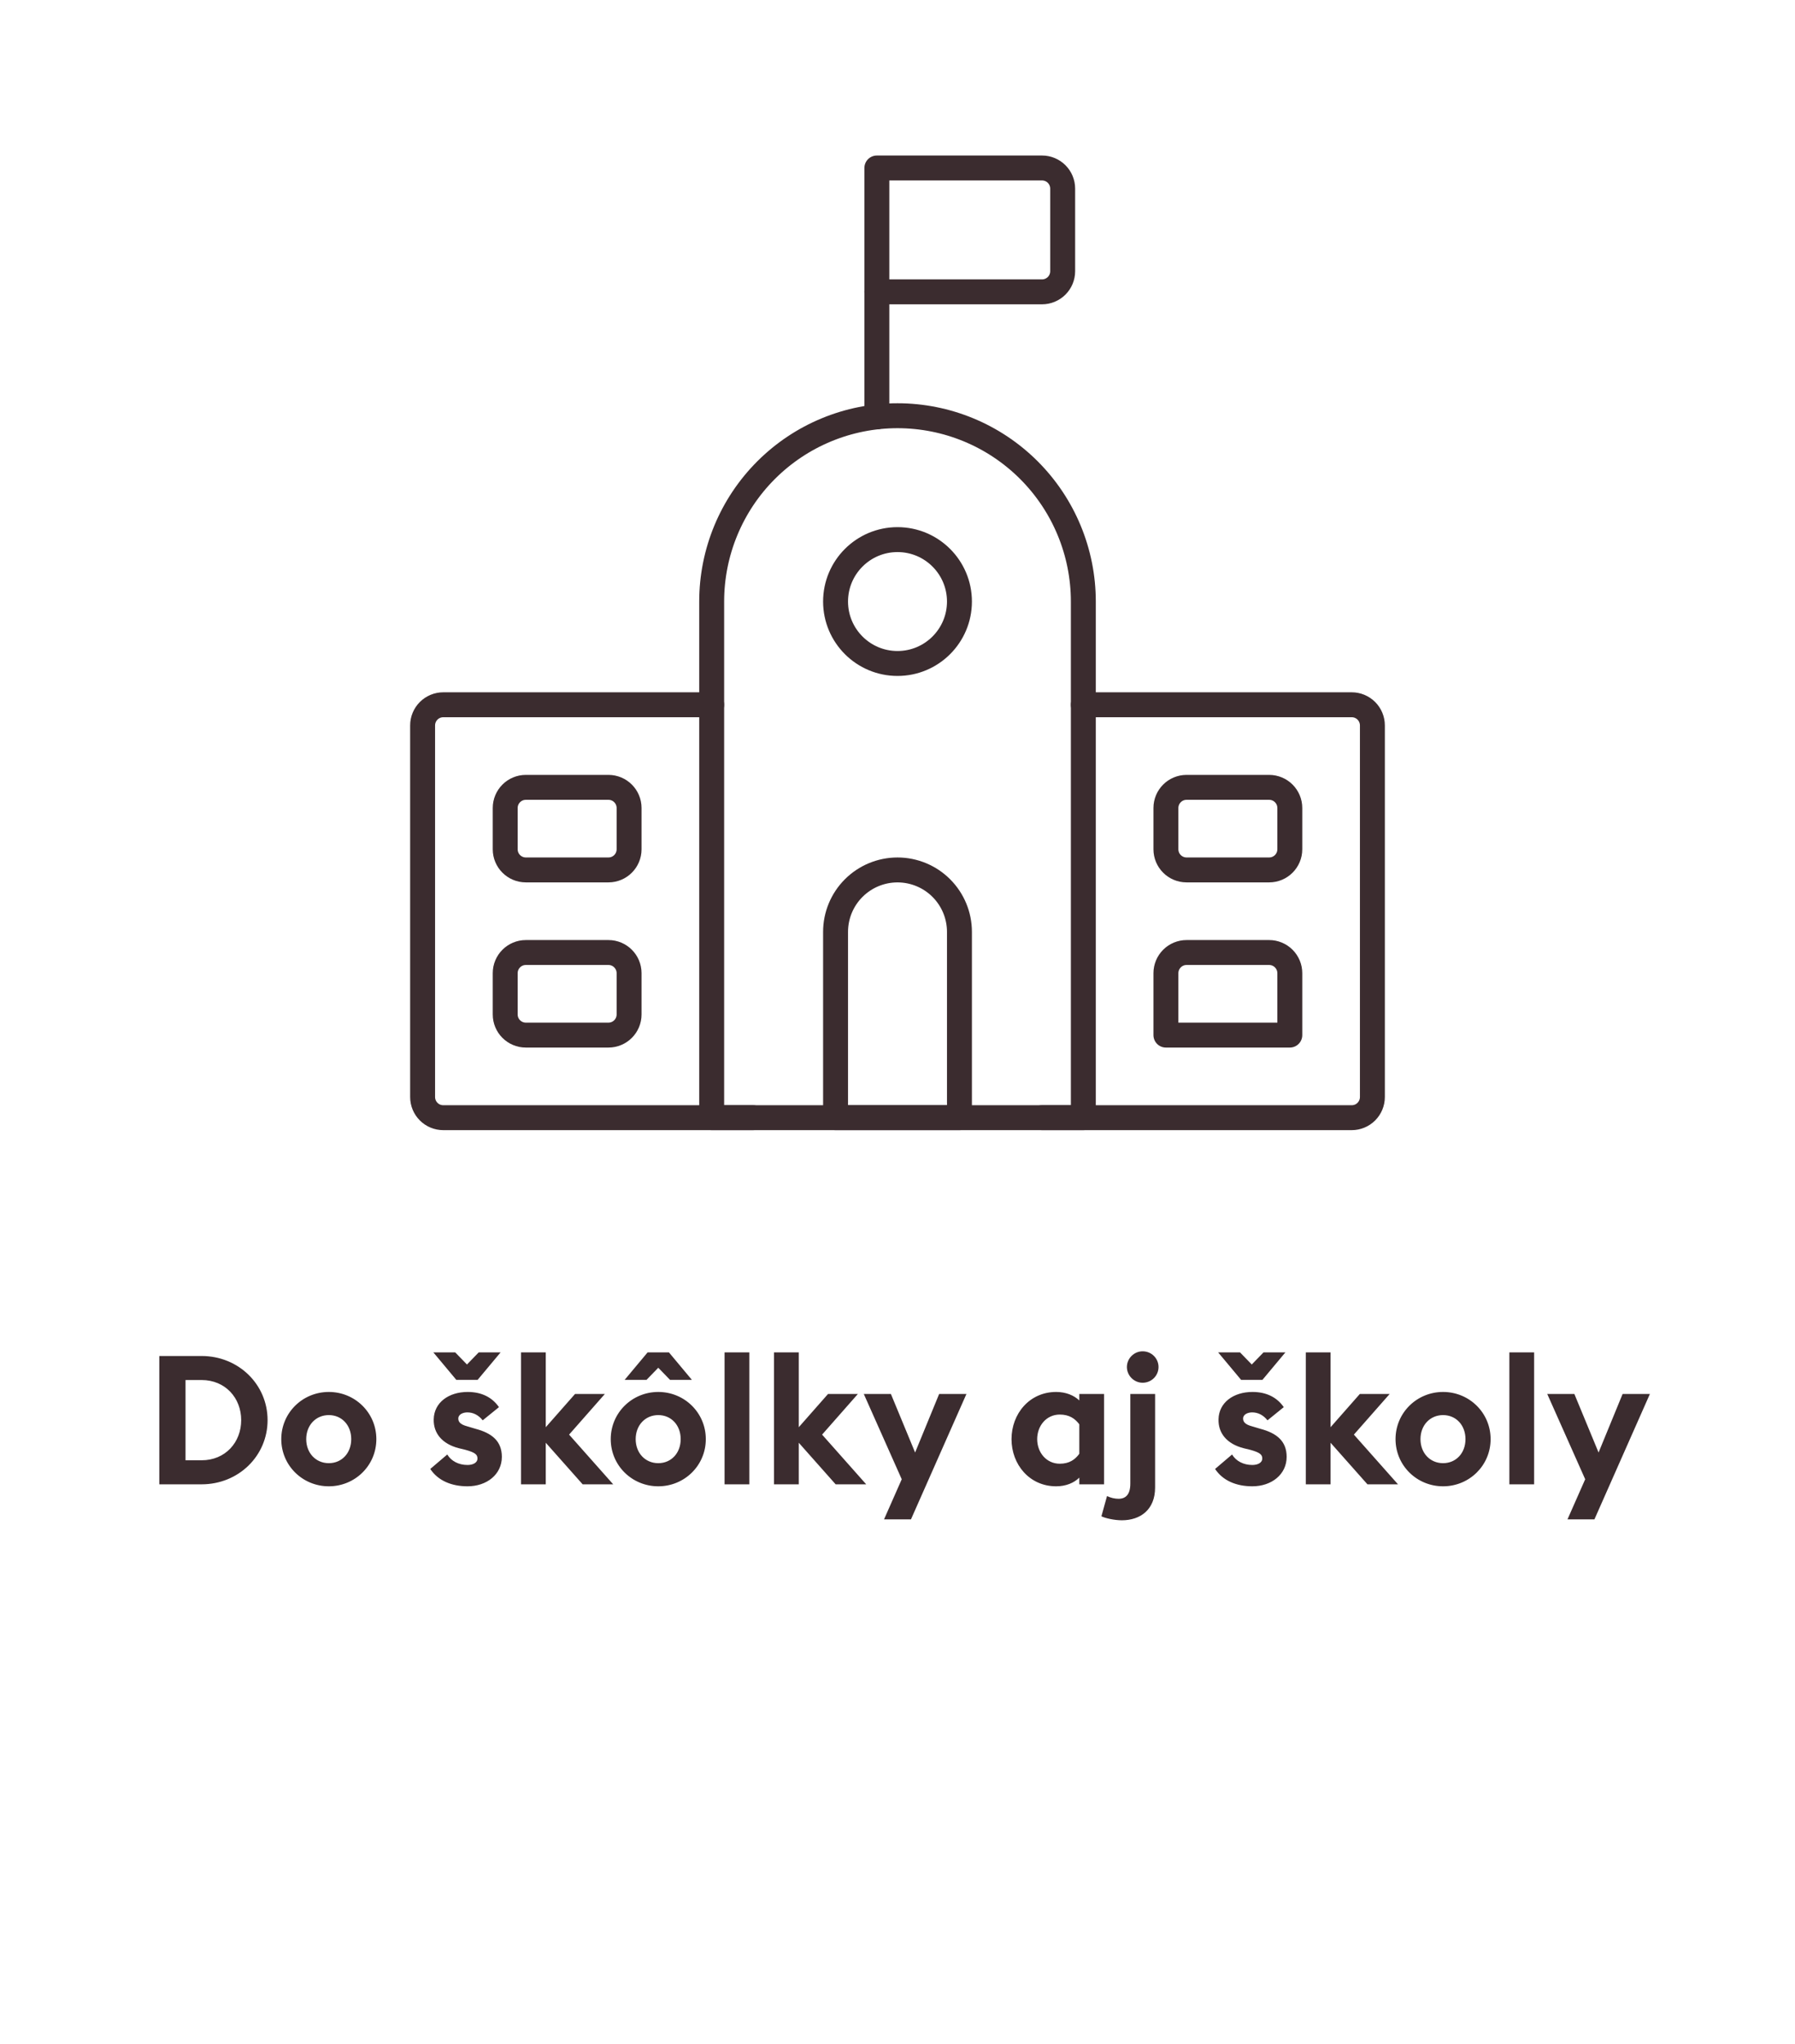
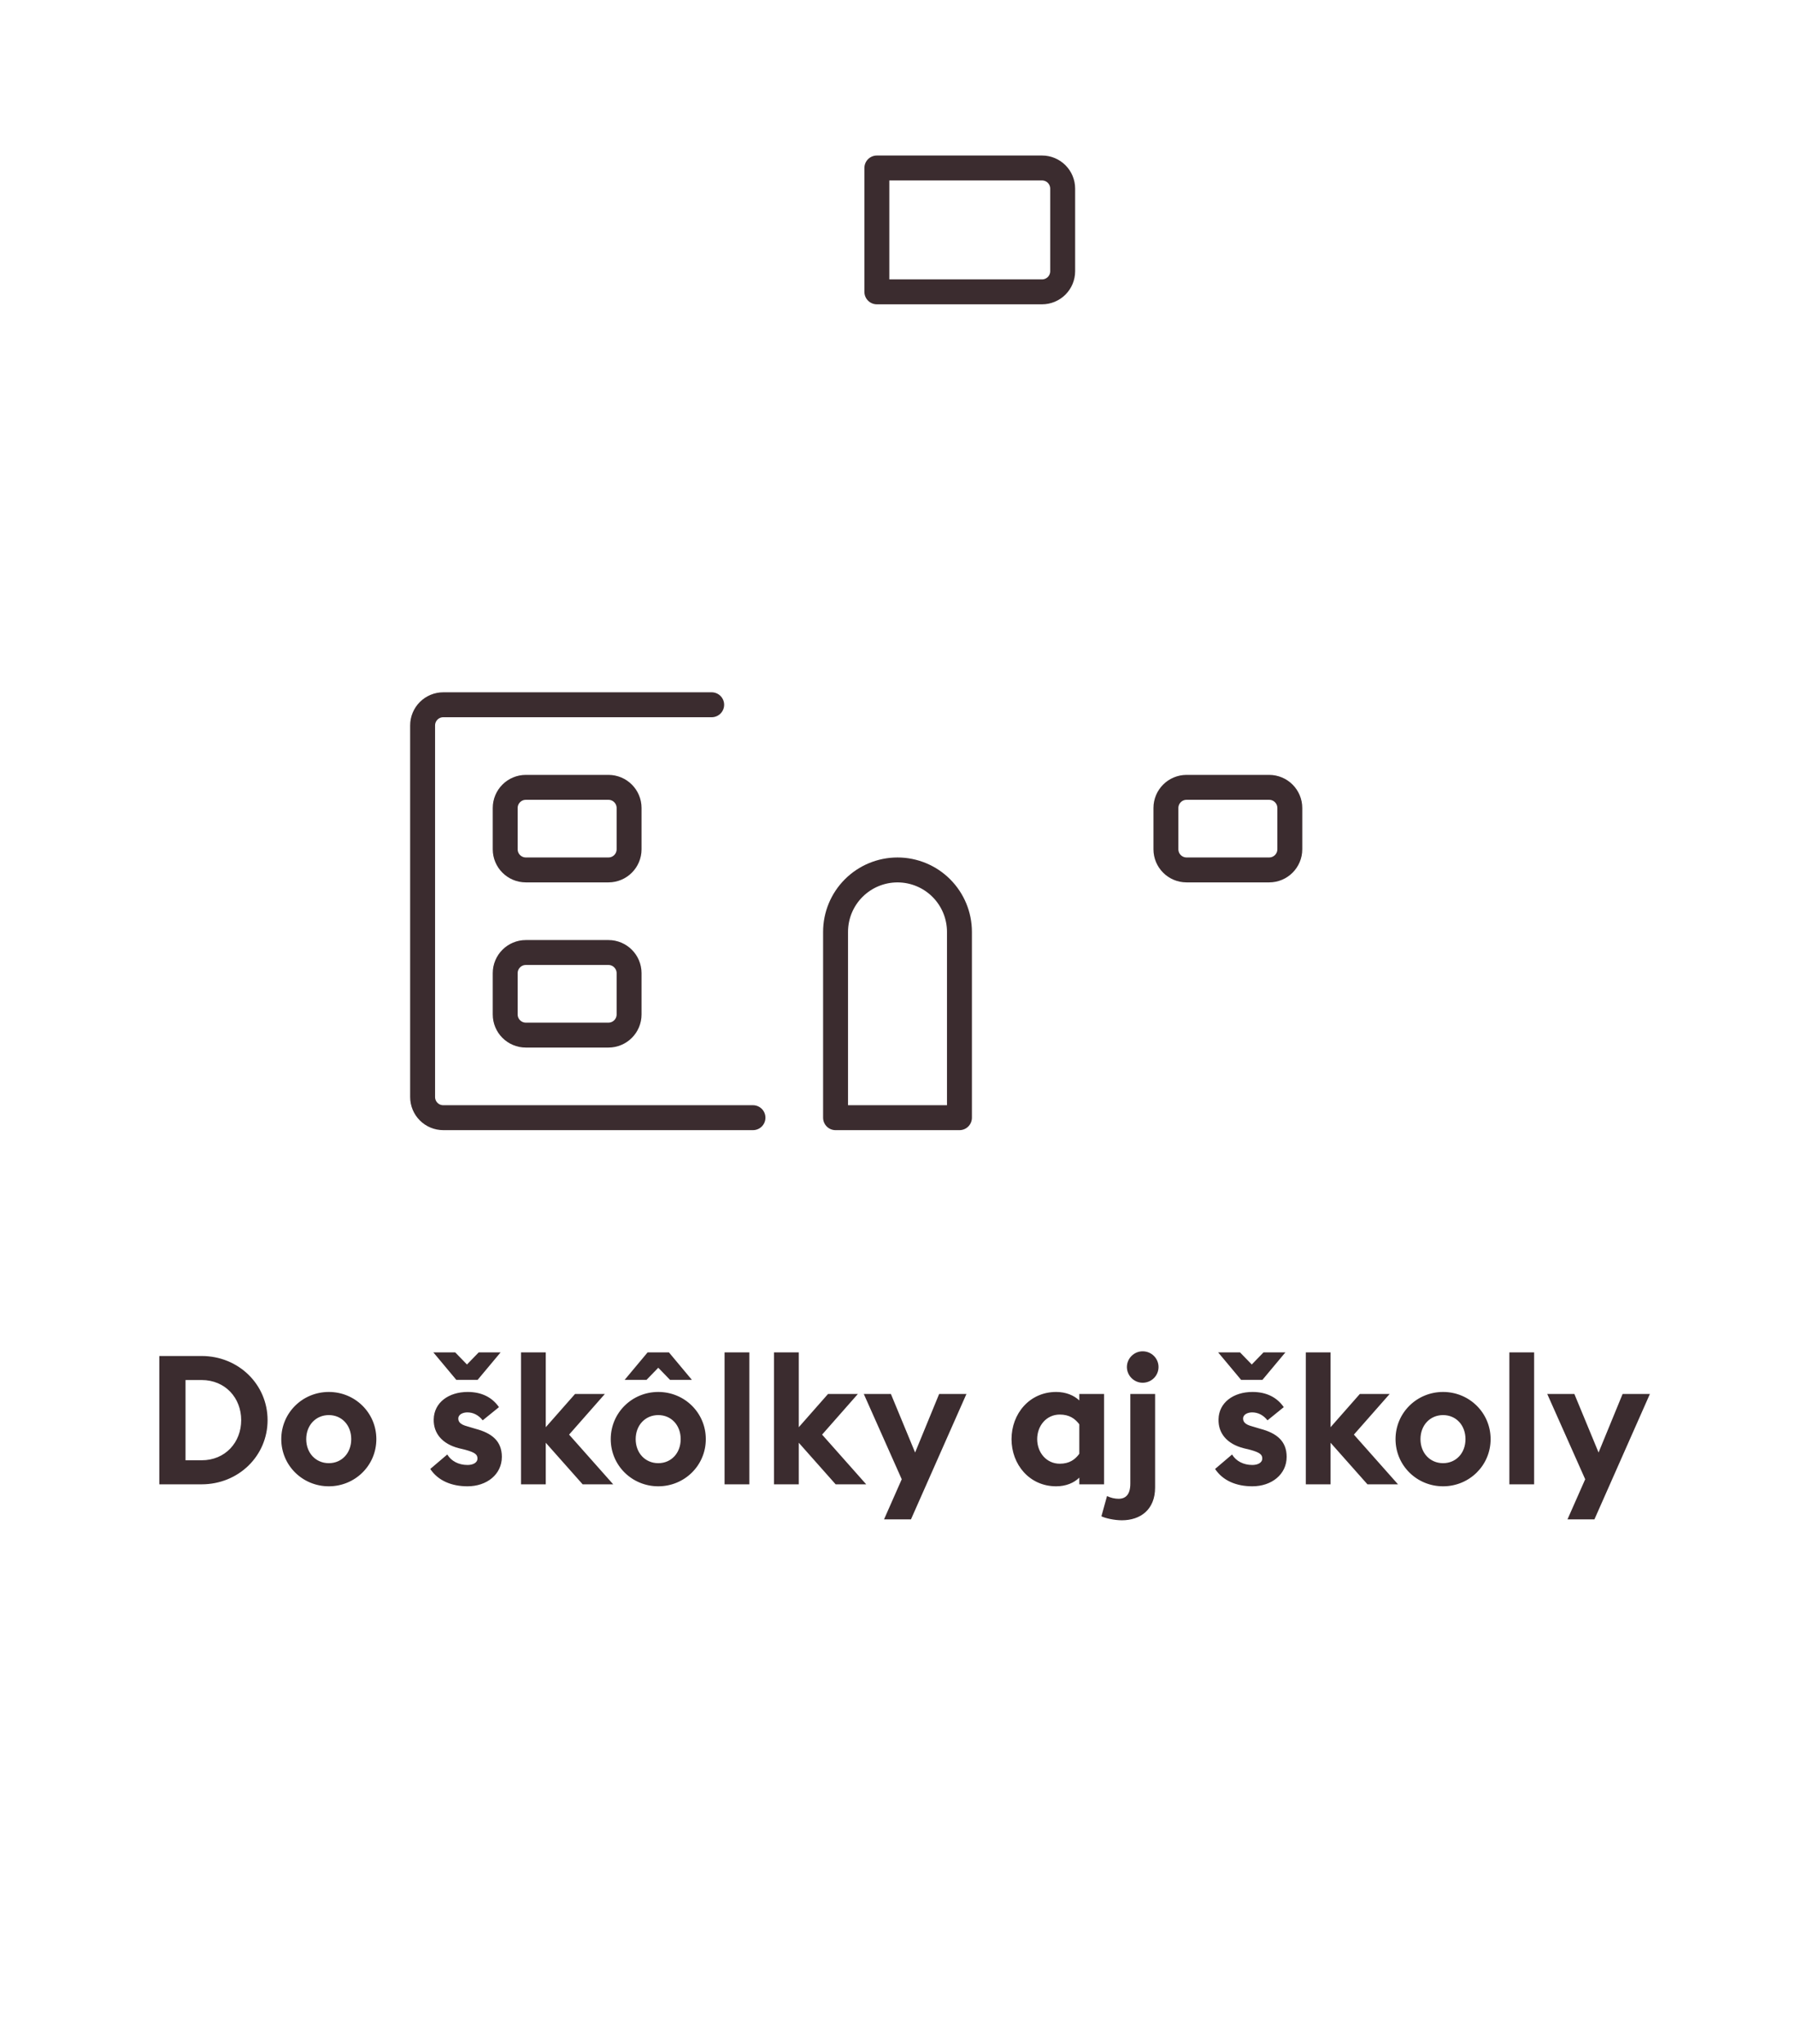
<svg xmlns="http://www.w3.org/2000/svg" width="144" height="164" viewBox="0 0 144 164" fill="none">
  <path d="M12.78 119.085V108.79H16.174C19.131 108.79 21.466 111.066 21.466 113.937C21.466 116.808 19.131 119.085 16.174 119.085H12.78ZM14.883 117.156H16.174C18.073 117.156 19.349 115.721 19.349 113.937C19.349 112.154 18.073 110.718 16.174 110.718H14.883V117.156ZM30.192 115.46C30.192 117.577 28.481 119.244 26.379 119.244C24.276 119.244 22.565 117.577 22.565 115.46C22.565 113.343 24.276 111.675 26.379 111.675C28.481 111.675 30.192 113.343 30.192 115.46ZM24.566 115.46C24.566 116.576 25.335 117.388 26.379 117.388C27.423 117.388 28.177 116.576 28.177 115.46C28.177 114.343 27.423 113.531 26.379 113.531C25.335 113.531 24.566 114.343 24.566 115.46ZM34.765 108.5H36.519L37.462 109.471L38.404 108.5H40.159L38.317 110.704H36.606L34.765 108.5ZM40.26 116.881C40.26 118.287 39.057 119.244 37.505 119.244C36.229 119.244 35.142 118.795 34.518 117.852L35.881 116.692C36.2 117.229 36.809 117.533 37.505 117.533C37.911 117.533 38.303 117.374 38.303 117.011C38.303 116.707 38.129 116.533 37.331 116.315L36.795 116.185C35.461 115.837 34.765 114.981 34.794 113.865C34.823 112.531 35.983 111.675 37.52 111.675C38.622 111.675 39.477 112.096 40.028 112.893L38.723 113.952C38.39 113.531 37.969 113.314 37.491 113.314C37.143 113.314 36.766 113.473 36.766 113.807C36.766 114.024 36.867 114.271 37.476 114.43L38.158 114.633C39.463 114.981 40.26 115.619 40.26 116.881ZM41.797 119.085V108.5H43.783V114.503L46.133 111.835H48.525L45.654 115.097L49.192 119.085H46.742L43.783 115.75V119.085H41.797ZM50.111 110.704L51.953 108.5H53.664L55.505 110.704H53.751L52.809 109.732L51.866 110.704H50.111ZM56.622 115.46C56.622 117.577 54.911 119.244 52.809 119.244C50.706 119.244 48.995 117.577 48.995 115.46C48.995 113.343 50.706 111.675 52.809 111.675C54.911 111.675 56.622 113.343 56.622 115.46ZM50.996 115.46C50.996 116.576 51.764 117.388 52.809 117.388C53.852 117.388 54.606 116.576 54.606 115.46C54.606 114.343 53.852 113.531 52.809 113.531C51.764 113.531 50.996 114.343 50.996 115.46ZM58.127 119.085V108.5H60.114V119.085H58.127ZM62.094 119.085V108.5H64.08V114.503L66.429 111.835H68.822L65.951 115.097L69.489 119.085H67.038L64.08 115.75V119.085H62.094ZM73.08 121.898H70.919L72.34 118.679L69.295 111.835H71.47L73.413 116.533L75.342 111.835H77.531L73.08 121.898ZM86.585 118.548C86.164 118.969 85.512 119.244 84.729 119.244C82.583 119.244 81.147 117.49 81.147 115.46C81.147 113.43 82.583 111.675 84.729 111.675C85.512 111.675 86.164 111.951 86.585 112.357V111.835H88.571V119.085H86.585V118.548ZM83.206 115.46C83.206 116.533 83.946 117.432 85.019 117.432C85.787 117.432 86.251 117.098 86.585 116.634V114.271C86.251 113.821 85.787 113.488 85.019 113.488C83.946 113.488 83.206 114.387 83.206 115.46ZM92.94 109.674C92.94 110.37 92.375 110.936 91.664 110.936C90.983 110.936 90.403 110.37 90.403 109.674C90.403 108.978 90.983 108.413 91.664 108.413C92.375 108.413 92.94 108.978 92.94 109.674ZM92.665 119.346C92.665 121.115 91.49 121.97 89.997 121.97C89.373 121.97 88.648 121.796 88.358 121.651L88.808 120.027C89.112 120.172 89.431 120.245 89.736 120.245C90.301 120.245 90.678 119.911 90.678 119.027V111.835H92.665V119.346ZM97.724 108.5H99.478L100.421 109.471L101.363 108.5H103.118L101.276 110.704H99.565L97.724 108.5ZM103.219 116.881C103.219 118.287 102.016 119.244 100.464 119.244C99.188 119.244 98.101 118.795 97.477 117.852L98.84 116.692C99.159 117.229 99.768 117.533 100.464 117.533C100.87 117.533 101.262 117.374 101.262 117.011C101.262 116.707 101.088 116.533 100.29 116.315L99.754 116.185C98.42 115.837 97.724 114.981 97.753 113.865C97.782 112.531 98.942 111.675 100.479 111.675C101.581 111.675 102.436 112.096 102.987 112.893L101.682 113.952C101.349 113.531 100.928 113.314 100.45 113.314C100.102 113.314 99.725 113.473 99.725 113.807C99.725 114.024 99.826 114.271 100.435 114.43L101.117 114.633C102.422 114.981 103.219 115.619 103.219 116.881ZM104.756 119.085V108.5H106.742V114.503L109.091 111.835H111.484L108.613 115.097L112.151 119.085H109.7L106.742 115.75V119.085H104.756ZM119.581 115.46C119.581 117.577 117.87 119.244 115.767 119.244C113.665 119.244 111.954 117.577 111.954 115.46C111.954 113.343 113.665 111.675 115.767 111.675C117.87 111.675 119.581 113.343 119.581 115.46ZM113.955 115.46C113.955 116.576 114.723 117.388 115.767 117.388C116.811 117.388 117.565 116.576 117.565 115.46C117.565 114.343 116.811 113.531 115.767 113.531C114.723 113.531 113.955 114.343 113.955 115.46ZM121.086 119.085V108.5H123.072V119.085H121.086ZM127.909 121.898H125.748L127.169 118.679L124.124 111.835H126.299L128.242 116.533L130.171 111.835H132.36L127.909 121.898Z" fill="#3B2C2F" />
  <path d="M60.406 89.67H35.56C35.12 89.67 34.699 89.496 34.389 89.185C34.078 88.874 33.903 88.453 33.903 88.014V58.199C33.903 57.76 34.078 57.338 34.389 57.028C34.699 56.717 35.12 56.542 35.56 56.542H57.093" stroke="#3B2C2F" stroke-width="2" stroke-linecap="round" stroke-linejoin="round" />
-   <path d="M86.907 56.542H108.44C108.88 56.542 109.301 56.717 109.612 57.028C109.922 57.338 110.097 57.76 110.097 58.199V88.014C110.097 88.453 109.922 88.874 109.612 89.185C109.301 89.496 108.88 89.67 108.44 89.67H83.595" stroke="#3B2C2F" stroke-width="2" stroke-linecap="round" stroke-linejoin="round" />
  <path d="M101.815 63.168H95.19C94.275 63.168 93.533 63.91 93.533 64.824V68.137C93.533 69.052 94.275 69.793 95.19 69.793H101.815C102.73 69.793 103.472 69.052 103.472 68.137V64.824C103.472 63.91 102.73 63.168 101.815 63.168Z" stroke="#3B2C2F" stroke-width="2" stroke-linecap="round" stroke-linejoin="round" />
-   <path d="M103.472 83.045H93.533V78.076C93.533 77.636 93.708 77.215 94.018 76.905C94.329 76.594 94.75 76.419 95.19 76.419H101.815C102.254 76.419 102.676 76.594 102.986 76.905C103.297 77.215 103.472 77.636 103.472 78.076V83.045Z" stroke="#3B2C2F" stroke-width="2" stroke-linecap="round" stroke-linejoin="round" />
  <path d="M48.811 63.168H42.185C41.27 63.168 40.529 63.91 40.529 64.824V68.137C40.529 69.052 41.27 69.793 42.185 69.793H48.811C49.725 69.793 50.467 69.052 50.467 68.137V64.824C50.467 63.91 49.725 63.168 48.811 63.168Z" stroke="#3B2C2F" stroke-width="2" stroke-linecap="round" stroke-linejoin="round" />
  <path d="M48.811 76.419H42.185C41.27 76.419 40.529 77.161 40.529 78.076V81.389C40.529 82.303 41.27 83.045 42.185 83.045H48.811C49.725 83.045 50.467 82.303 50.467 81.389V78.076C50.467 77.161 49.725 76.419 48.811 76.419Z" stroke="#3B2C2F" stroke-width="2" stroke-linecap="round" stroke-linejoin="round" />
  <path d="M76.97 74.763C76.97 73.445 76.446 72.181 75.514 71.249C74.582 70.317 73.318 69.794 72 69.794C70.683 69.794 69.419 70.317 68.487 71.249C67.555 72.181 67.031 73.445 67.031 74.763V89.671H76.97V74.763Z" stroke="#3B2C2F" stroke-width="2" stroke-linecap="round" stroke-linejoin="round" />
-   <path d="M70.344 33.446V23.415" stroke="#3B2C2F" stroke-width="2" stroke-linecap="round" stroke-linejoin="round" />
  <path d="M70.344 13.477H83.595C84.034 13.477 84.455 13.651 84.766 13.962C85.077 14.272 85.251 14.694 85.251 15.133V21.759C85.251 22.198 85.077 22.619 84.766 22.93C84.455 23.24 84.034 23.415 83.595 23.415H70.344V13.477Z" stroke="#3B2C2F" stroke-width="2" stroke-linecap="round" stroke-linejoin="round" />
-   <path d="M72 53.23C74.745 53.23 76.97 51.005 76.97 48.261C76.97 45.517 74.745 43.292 72 43.292C69.256 43.292 67.031 45.517 67.031 48.261C67.031 51.005 69.256 53.23 72 53.23Z" stroke="#3B2C2F" stroke-width="2" stroke-linecap="round" stroke-linejoin="round" />
-   <path d="M86.908 48.261C86.908 44.307 85.337 40.515 82.541 37.719C79.746 34.924 75.954 33.353 72 33.353C68.046 33.353 64.255 34.924 61.459 37.719C58.663 40.515 57.093 44.307 57.093 48.261V89.67H86.908V48.261Z" stroke="#3B2C2F" stroke-width="2" stroke-linecap="round" stroke-linejoin="round" />
</svg>